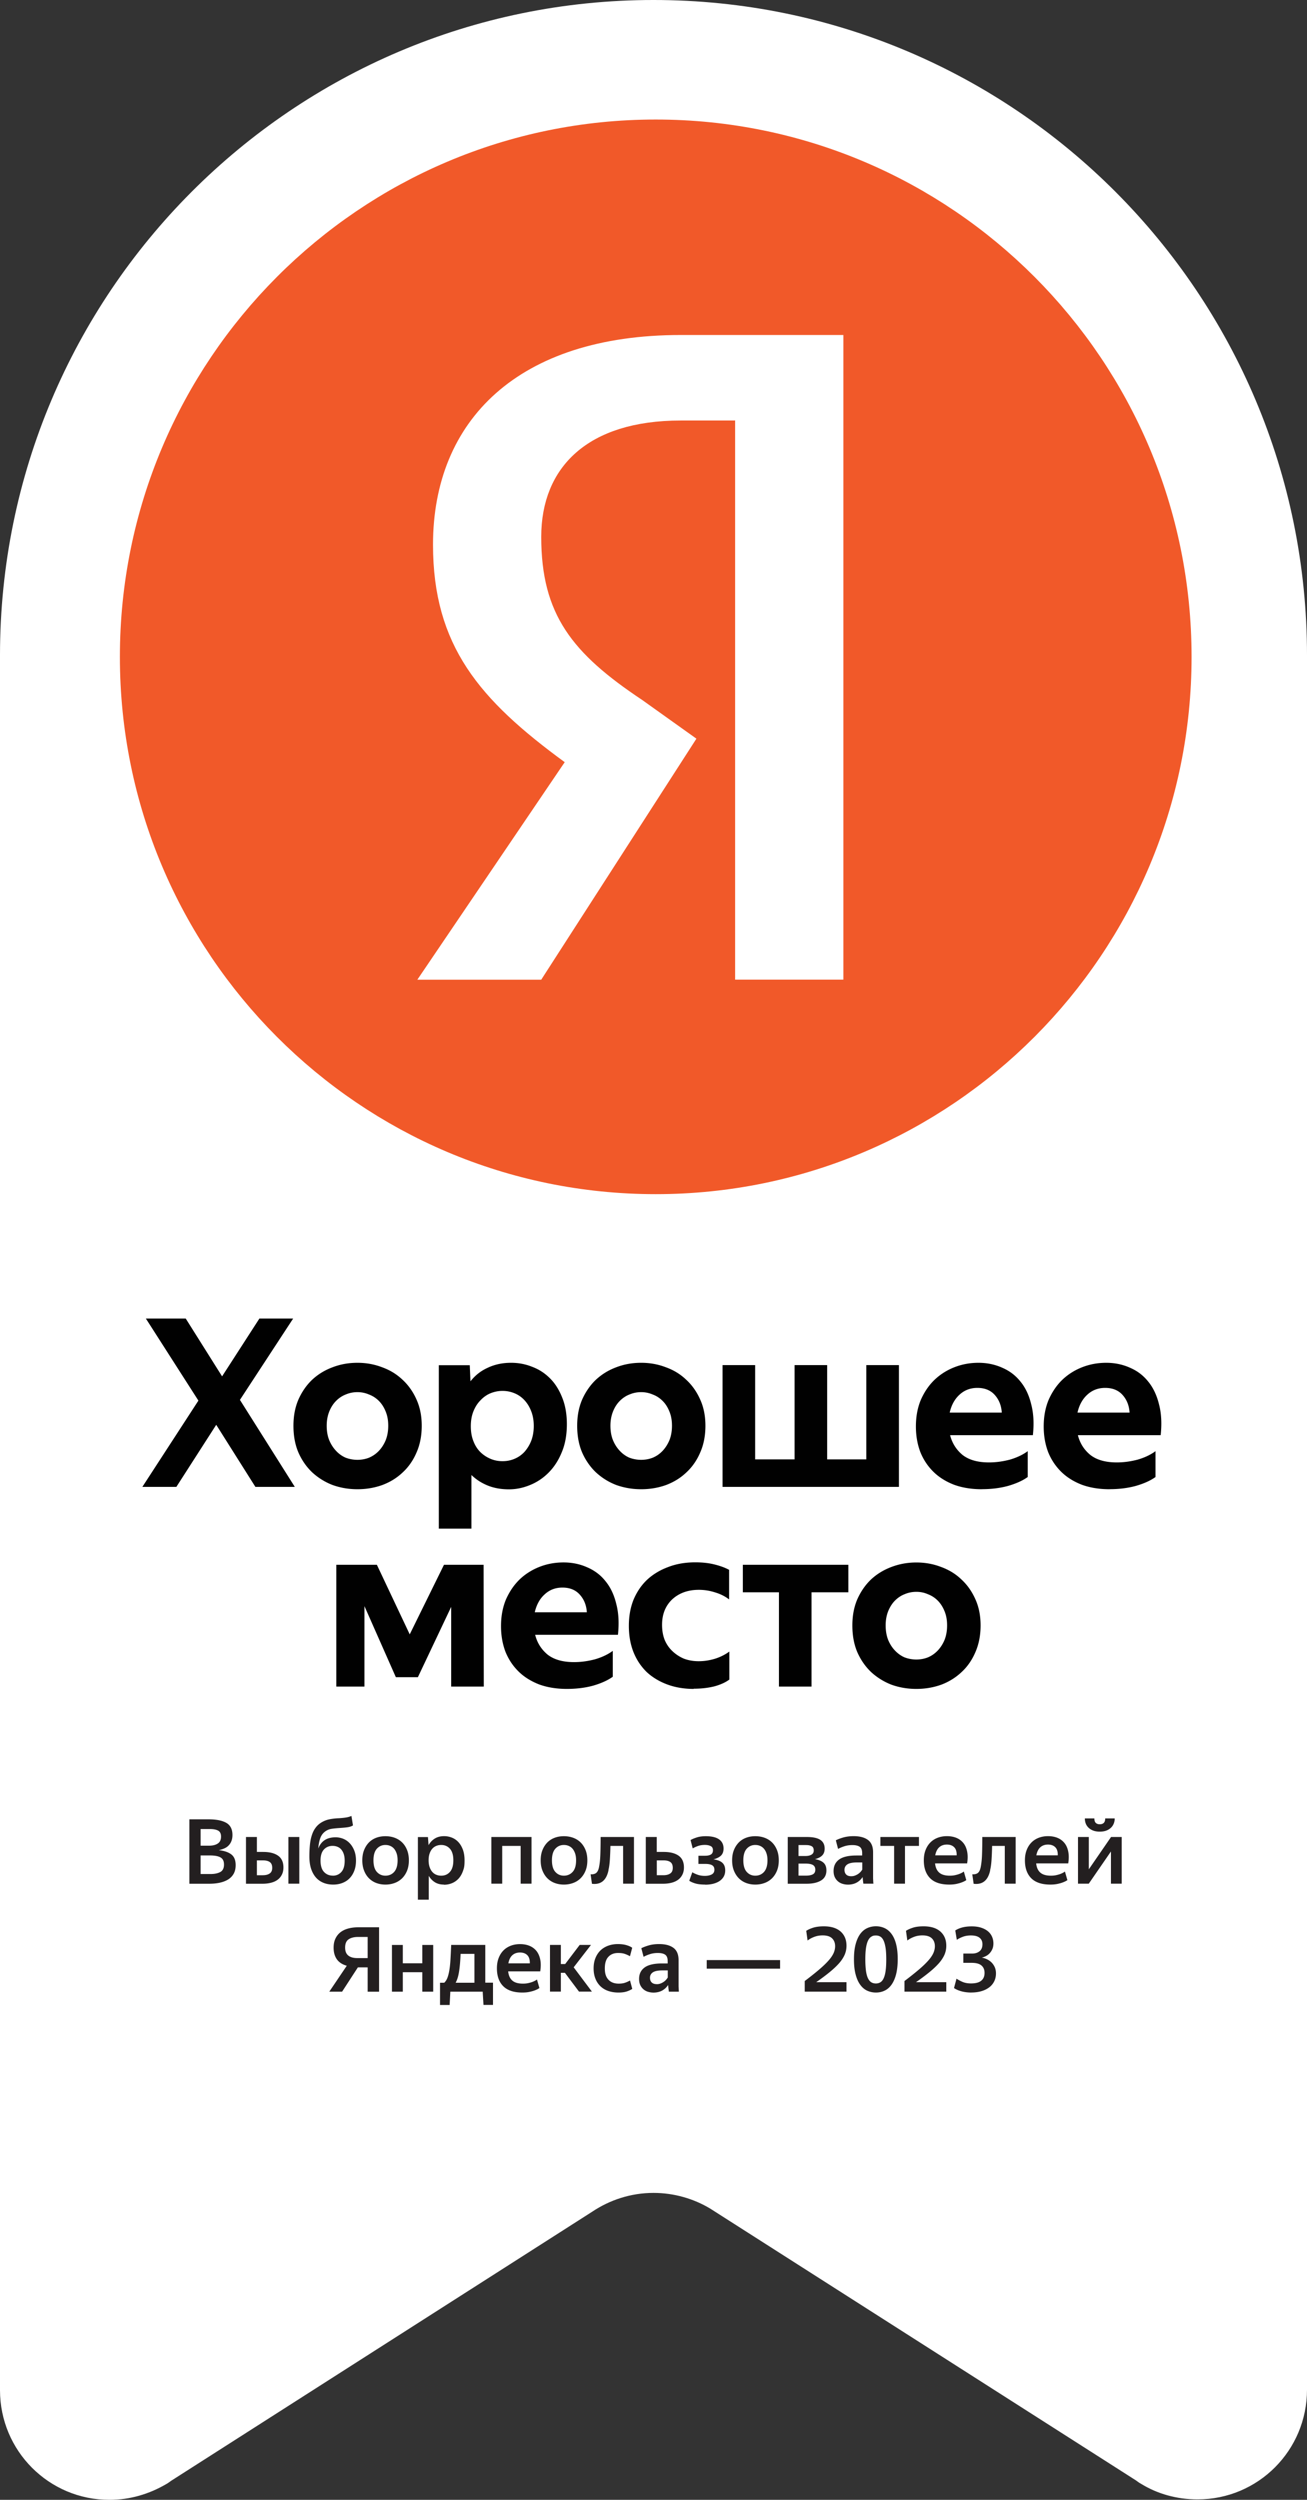
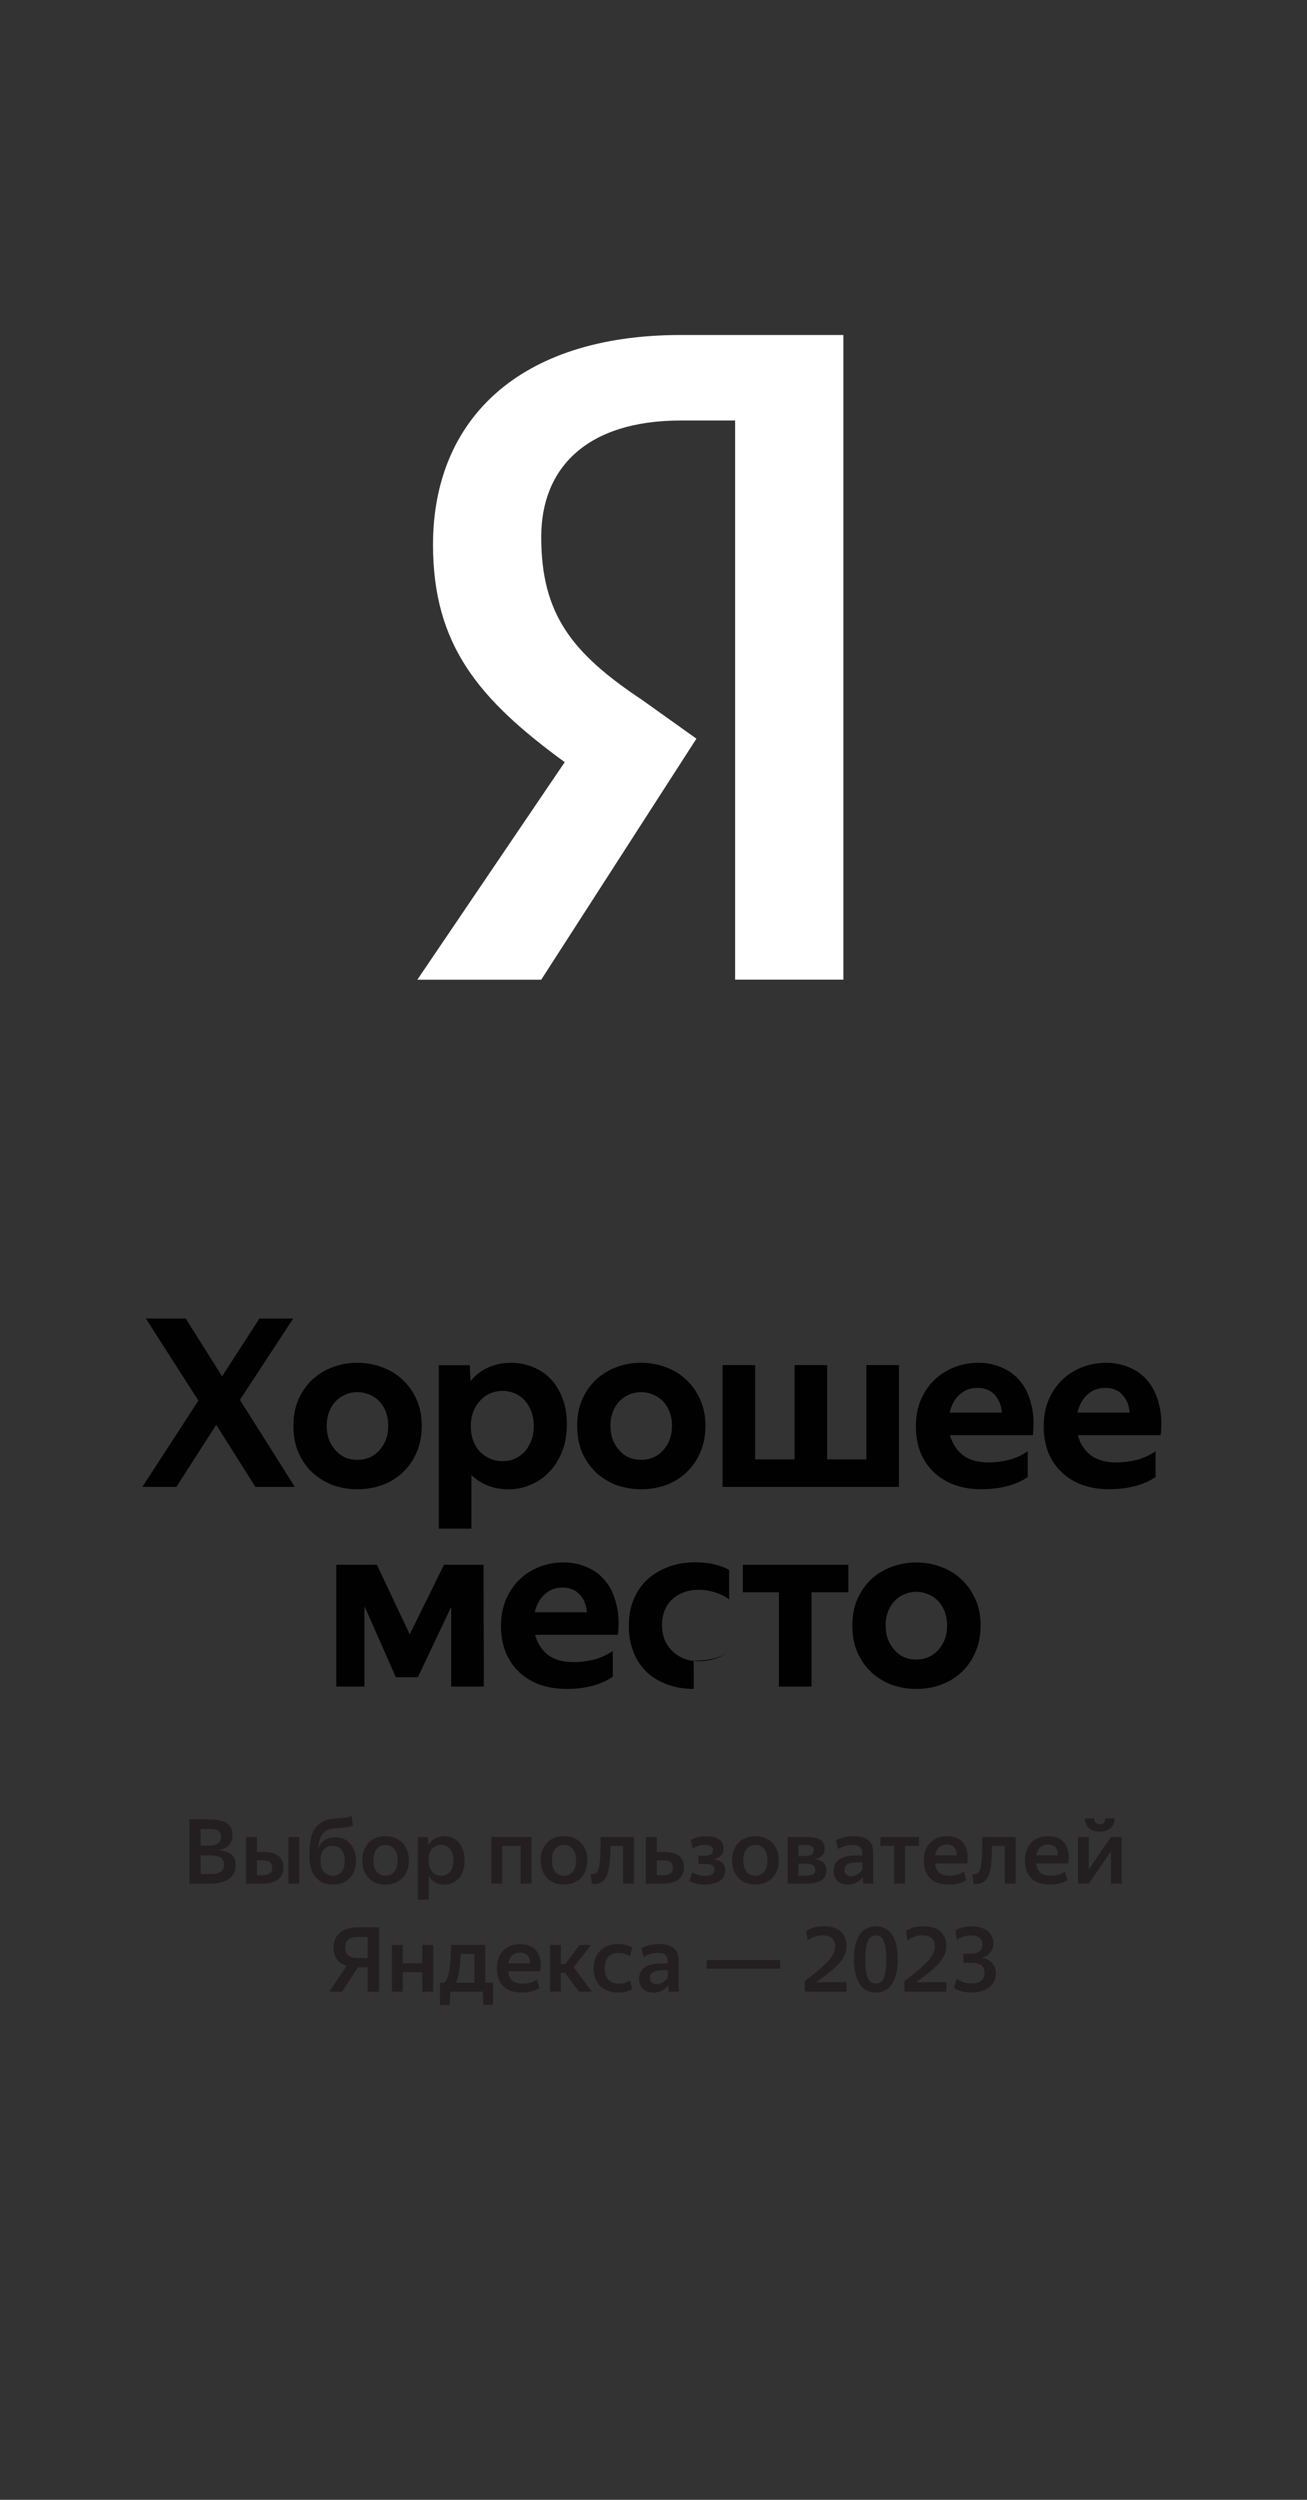
<svg xmlns="http://www.w3.org/2000/svg" id="Layer_2" width="261" height="499" viewBox="0 0 261 499">
  <rect x="0" y="0" width="261" height="499" fill="#333333" stroke="none" />
  <defs>
    <style>.cls-2{fill:#fff}</style>
  </defs>
  <g id="Layer_1-2" data-name="Layer_1">
-     <path d="M261 130.8C261 58.52 202.54 0 130.5 0S0 58.59 0 130.8v346.3C0 489.22 9.76 499 21.85 499c4.14 0 7.96-1.17 11.32-3.13.31-.16.62-.39.94-.63l84.14-53.75c3.51-2.35 7.73-3.76 12.25-3.76 4.14 0 8.04 1.17 11.32 3.13l85.07 54.29c.31.24.63.47.94.63 3.28 2.03 7.18 3.13 11.32 3.13 12.1 0 21.85-9.78 21.85-21.9z" class="cls-2" />
-     <path d="M237.95 131.12c0 59.22-47.92 107.25-107.01 107.25s-107-48.04-107-107.25 47.92-107.26 107-107.26 107.01 48.03 107.01 107.25Z" style="fill:#f15929" />
    <path d="M146.71 83.94h-10.77c-18.57 0-27.86 9.31-27.86 23.23 0 15.49 6.17 23.24 20.14 32.54l10.85 7.74-30.99 48.11H83.34l29.43-43.42c-17.01-12.44-26.3-23.24-26.3-43.42 0-24.8 17.01-41.85 49.48-41.85h32.47v128.68H146.8V83.92h-.08Z" class="cls-2" />
-     <path d="m47.91 279.43 10.96 17.37H51l-7.82-12.39-7.96 12.39h-6.79l11.19-17.22-10.49-16.38h7.96l7.26 11.54 7.45-11.54h6.74l-10.63 16.24Zm23.47 11.97c.81 0 1.58-.14 2.3-.42.75-.32 1.41-.77 1.97-1.36s1.02-1.3 1.36-2.11c.34-.84.52-1.82.52-2.91s-.17-2.02-.52-2.86c-.34-.84-.8-1.55-1.36-2.11s-1.22-.99-1.97-1.27c-.72-.31-1.48-.47-2.3-.47s-1.59.15-2.34.47c-.72.28-1.36.71-1.92 1.27s-1.02 1.27-1.36 2.11c-.34.85-.52 1.8-.52 2.86s.17 2.07.52 2.91c.34.81.8 1.52 1.36 2.11.56.6 1.2 1.05 1.92 1.36q1.125.42 2.34.42m0 5.87c-1.75 0-3.4-.28-4.96-.84a12.8 12.8 0 0 1-4.08-2.53c-1.15-1.1-2.08-2.43-2.76-3.99-.66-1.56-.98-3.33-.98-5.3s.33-3.68.98-5.21q1.035-2.34 2.76-3.99c1.19-1.1 2.54-1.92 4.08-2.49 1.56-.6 3.22-.89 4.96-.89s3.39.3 4.92.89q2.34.84 4.08 2.49c1.19 1.1 2.12 2.42 2.81 3.99.69 1.54 1.03 3.27 1.03 5.21s-.34 3.74-1.03 5.3c-.66 1.56-1.58 2.9-2.76 3.99-1.15 1.1-2.51 1.94-4.08 2.53-1.56.56-3.22.84-4.97.84m22.43-24.78.14 3.24c.93-1.19 2.09-2.1 3.47-2.72 1.41-.66 2.95-.98 4.64-.98 1.47 0 2.87.26 4.21.8 1.34.5 2.53 1.27 3.56 2.3s1.84 2.32 2.44 3.85q.93 2.295.93 5.31c0 2.13-.34 4.01-1.03 5.63-.65 1.6-1.53 2.94-2.62 4.04s-2.34 1.92-3.75 2.49q-2.055.84-4.17.84c-1.56 0-2.97-.25-4.21-.75-1.25-.5-2.34-1.21-3.28-2.11v10.7h-6.51v-32.62h6.18Zm12.78 12.15c0-1.1-.17-2.08-.52-2.96-.34-.88-.8-1.61-1.36-2.21s-1.22-1.05-1.97-1.36-1.55-.47-2.39-.47-1.61.16-2.39.47q-1.125.465-2.01 1.41c-.59.59-1.06 1.33-1.41 2.2-.34.85-.52 1.83-.52 2.96s.17 2.13.52 3c.34.88.81 1.61 1.41 2.2.59.57 1.26 1 2.01 1.32s1.54.47 2.39.47 1.64-.15 2.39-.47c.75-.31 1.41-.77 1.97-1.36a7.5 7.5 0 0 0 1.36-2.21c.34-.88.52-1.88.52-3Zm21.45 6.76c.81 0 1.58-.14 2.3-.42.75-.31 1.41-.77 1.97-1.36s1.01-1.3 1.36-2.11c.34-.84.52-1.82.52-2.91s-.17-2.02-.52-2.86c-.34-.84-.79-1.55-1.36-2.11-.56-.56-1.22-.99-1.97-1.27-.72-.31-1.48-.47-2.3-.47s-1.59.15-2.34.47c-.72.28-1.36.71-1.92 1.27s-1.02 1.27-1.36 2.11c-.34.85-.52 1.8-.52 2.86s.17 2.07.52 2.91c.34.81.8 1.52 1.36 2.11.56.6 1.2 1.05 1.92 1.36q1.125.42 2.34.42m0 5.87c-1.75 0-3.4-.28-4.97-.84-1.53-.59-2.89-1.44-4.07-2.53-1.15-1.1-2.08-2.43-2.76-3.99-.66-1.56-.98-3.33-.98-5.3s.33-3.68.98-5.21q1.035-2.34 2.76-3.99c1.19-1.1 2.54-1.92 4.07-2.49 1.56-.6 3.22-.89 4.97-.89s3.39.3 4.92.89c1.56.56 2.92 1.39 4.07 2.49 1.19 1.1 2.12 2.42 2.81 3.99.69 1.53 1.03 3.27 1.03 5.21s-.34 3.74-1.03 5.3q-.99 2.34-2.76 3.99c-1.15 1.1-2.51 1.94-4.07 2.53-1.56.56-3.22.84-4.96.84Zm16.25-24.78h6.51v18.82h7.87v-18.82h6.51v18.82H173v-18.82h6.51v24.31h-35.22zm51.77 24.78c-2.06 0-3.9-.3-5.53-.89-1.62-.63-3-1.48-4.12-2.58s-2-2.41-2.62-3.94c-.59-1.56-.89-3.27-.89-5.12 0-1.97.33-3.74.98-5.3.69-1.56 1.59-2.9 2.72-3.99 1.15-1.1 2.48-1.94 3.98-2.53 1.53-.6 3.14-.89 4.82-.89s3.29.33 4.73.98c1.47.63 2.68 1.55 3.65 2.77 1 1.22 1.72 2.74 2.15 4.55q.705 2.67.33 6.15h-16.53c.41 1.6 1.24 2.91 2.48 3.94 1.28 1 3.04 1.5 5.29 1.5 1.37 0 2.76-.19 4.17-.56 1.4-.41 2.59-.97 3.56-1.69v5.16c-1 .72-2.31 1.31-3.93 1.78-1.62.44-3.37.65-5.24.65Zm-.89-20.23c-1.4 0-2.59.46-3.56 1.36-.97.88-1.62 2.07-1.96 3.57h10.4c-.09-1.41-.56-2.58-1.4-3.52s-2-1.41-3.46-1.41Zm26.41 20.23c-2.06 0-3.9-.3-5.53-.89-1.62-.63-3-1.48-4.12-2.58s-2-2.41-2.62-3.94c-.59-1.56-.89-3.27-.89-5.12 0-1.97.33-3.74.98-5.3.69-1.56 1.59-2.9 2.71-3.99 1.15-1.1 2.48-1.94 3.98-2.53 1.53-.6 3.14-.89 4.82-.89s3.29.33 4.73.98c1.47.63 2.68 1.55 3.65 2.77 1 1.22 1.72 2.74 2.16 4.55q.705 2.67.33 6.15h-16.53c.4 1.6 1.23 2.91 2.48 3.94 1.28 1 3.04 1.5 5.29 1.5 1.37 0 2.76-.19 4.17-.56 1.4-.41 2.59-.97 3.56-1.69v5.16c-1 .72-2.31 1.31-3.94 1.78-1.62.44-3.37.65-5.24.65Zm-.89-20.23c-1.4 0-2.59.46-3.56 1.36-.97.88-1.62 2.07-1.96 3.57h10.4c-.09-1.41-.56-2.58-1.4-3.52s-2-1.41-3.47-1.41ZM75.26 312.35l6.56 13.89 6.84-13.89h7.91l.04 24.31H90.1v-15.91l-6.65 14.04h-4.4l-6.27-14.18v16.05h-5.62v-24.31h8.11Zm37.95 24.78c-2.06 0-3.9-.3-5.53-.89-1.62-.63-3-1.48-4.12-2.58s-2-2.41-2.62-3.94c-.59-1.56-.89-3.27-.89-5.12 0-1.97.33-3.74.98-5.31.69-1.56 1.59-2.89 2.71-3.99 1.15-1.1 2.48-1.94 3.98-2.53 1.53-.6 3.14-.89 4.82-.89s3.29.33 4.73.98c1.47.63 2.69 1.55 3.65 2.77 1 1.22 1.72 2.74 2.15 4.55q.705 2.67.33 6.15h-16.53c.4 1.6 1.23 2.91 2.48 3.95 1.28 1 3.04 1.5 5.29 1.5 1.37 0 2.76-.19 4.17-.56 1.41-.41 2.59-.97 3.56-1.69v5.17c-1 .72-2.31 1.31-3.93 1.78-1.62.44-3.37.65-5.24.65Zm-.89-20.23c-1.41 0-2.59.46-3.56 1.36-.97.87-1.62 2.07-1.97 3.57h10.4c-.09-1.41-.56-2.58-1.41-3.52-.84-.94-2-1.41-3.46-1.41m26.22 20.23c-1.93 0-3.7-.3-5.29-.89s-2.97-1.42-4.12-2.49c-1.12-1.1-2-2.41-2.62-3.95-.62-1.56-.93-3.32-.93-5.26s.31-3.65.93-5.21c.66-1.56 1.56-2.9 2.71-3.99 1.19-1.1 2.59-1.94 4.21-2.54 1.62-.63 3.43-.94 5.43-.94 1.4 0 2.67.14 3.79.42 1.15.28 2.14.64 2.95 1.08v5.91c-.81-.63-1.75-1.1-2.81-1.41a10.5 10.5 0 0 0-3.23-.51q-3.27 0-5.34 1.92-2.01 1.92-2.01 5.07c0 1.1.17 2.1.52 3 .37.88.89 1.63 1.55 2.25.66.63 1.42 1.13 2.29 1.5.9.34 1.89.51 2.95.51s2.12-.16 3.18-.47c1.06-.32 2.04-.8 2.95-1.46v5.59c-.75.56-1.75 1.02-3 1.36-1.25.31-2.62.47-4.12.47Zm30.87-24.78v5.49h-7.35v18.82h-6.51v-18.82h-7.21v-5.49zm13.58 18.91c.81 0 1.58-.14 2.29-.42.75-.31 1.4-.77 1.97-1.36.56-.59 1.02-1.3 1.36-2.11.34-.84.52-1.82.52-2.91s-.17-2.02-.52-2.86c-.34-.84-.8-1.55-1.36-2.11s-1.22-.99-1.97-1.27c-.72-.32-1.48-.47-2.29-.47s-1.6.15-2.34.47c-.72.28-1.36.71-1.92 1.27s-1.01 1.27-1.36 2.11c-.34.85-.51 1.8-.51 2.86s.17 2.07.51 2.91c.34.81.79 1.52 1.36 2.11.56.59 1.2 1.05 1.92 1.36q1.125.42 2.34.42m0 5.87c-1.75 0-3.4-.28-4.96-.84a12.8 12.8 0 0 1-4.08-2.53c-1.15-1.1-2.08-2.43-2.76-3.99-.66-1.56-.98-3.33-.98-5.3s.33-3.68.98-5.21q1.035-2.34 2.76-3.99c1.19-1.1 2.55-1.92 4.08-2.49 1.56-.59 3.21-.89 4.96-.89s3.39.3 4.92.89c1.56.56 2.92 1.39 4.07 2.49 1.19 1.1 2.12 2.42 2.81 3.99.69 1.53 1.03 3.27 1.03 5.21s-.35 3.74-1.03 5.3c-.66 1.56-1.58 2.9-2.76 3.99a12 12 0 0 1-4.08 2.53c-1.56.56-3.22.84-4.96.84" style="fill:#010101" />
+     <path d="m47.91 279.43 10.96 17.37H51l-7.82-12.39-7.96 12.39h-6.79l11.19-17.22-10.49-16.38h7.96l7.26 11.54 7.45-11.54h6.74l-10.63 16.24Zm23.47 11.97c.81 0 1.58-.14 2.3-.42.75-.32 1.41-.77 1.97-1.36s1.02-1.3 1.36-2.11c.34-.84.52-1.82.52-2.91s-.17-2.02-.52-2.86c-.34-.84-.8-1.55-1.36-2.11s-1.22-.99-1.97-1.27c-.72-.31-1.48-.47-2.3-.47s-1.59.15-2.34.47c-.72.28-1.36.71-1.92 1.27s-1.02 1.27-1.36 2.11c-.34.85-.52 1.8-.52 2.86s.17 2.07.52 2.91c.34.81.8 1.52 1.36 2.11.56.6 1.2 1.05 1.92 1.36q1.125.42 2.34.42m0 5.87c-1.75 0-3.4-.28-4.96-.84a12.8 12.8 0 0 1-4.08-2.53c-1.15-1.1-2.08-2.43-2.76-3.99-.66-1.56-.98-3.33-.98-5.3s.33-3.68.98-5.21q1.035-2.34 2.76-3.99c1.19-1.1 2.54-1.92 4.08-2.49 1.56-.6 3.22-.89 4.96-.89s3.39.3 4.92.89q2.34.84 4.08 2.49c1.19 1.1 2.12 2.42 2.81 3.99.69 1.54 1.03 3.27 1.03 5.21s-.34 3.74-1.03 5.3c-.66 1.56-1.58 2.9-2.76 3.99-1.15 1.1-2.51 1.94-4.08 2.53-1.56.56-3.22.84-4.97.84m22.43-24.78.14 3.24c.93-1.19 2.09-2.1 3.47-2.72 1.41-.66 2.95-.98 4.64-.98 1.47 0 2.87.26 4.21.8 1.34.5 2.53 1.27 3.56 2.3s1.84 2.32 2.44 3.85q.93 2.295.93 5.31c0 2.13-.34 4.01-1.03 5.63-.65 1.6-1.53 2.94-2.62 4.04s-2.34 1.92-3.75 2.49q-2.055.84-4.17.84c-1.56 0-2.97-.25-4.21-.75-1.25-.5-2.34-1.21-3.28-2.11v10.7h-6.51v-32.62h6.18Zm12.78 12.15c0-1.1-.17-2.08-.52-2.96-.34-.88-.8-1.61-1.36-2.21s-1.22-1.05-1.97-1.36-1.55-.47-2.39-.47-1.61.16-2.39.47q-1.125.465-2.01 1.41c-.59.59-1.06 1.33-1.41 2.2-.34.85-.52 1.83-.52 2.96s.17 2.13.52 3c.34.88.81 1.61 1.41 2.2.59.57 1.26 1 2.01 1.32s1.54.47 2.39.47 1.64-.15 2.39-.47c.75-.31 1.41-.77 1.97-1.36a7.5 7.5 0 0 0 1.36-2.21c.34-.88.52-1.88.52-3Zm21.45 6.76c.81 0 1.58-.14 2.3-.42.75-.31 1.41-.77 1.97-1.36s1.01-1.3 1.36-2.11c.34-.84.52-1.82.52-2.91s-.17-2.02-.52-2.86c-.34-.84-.79-1.55-1.36-2.11-.56-.56-1.22-.99-1.97-1.27-.72-.31-1.48-.47-2.3-.47s-1.59.15-2.34.47c-.72.28-1.36.71-1.92 1.27s-1.02 1.27-1.36 2.11c-.34.85-.52 1.8-.52 2.86s.17 2.07.52 2.91c.34.81.8 1.52 1.36 2.11.56.6 1.2 1.05 1.92 1.36q1.125.42 2.34.42m0 5.87c-1.75 0-3.4-.28-4.97-.84-1.53-.59-2.89-1.44-4.07-2.53-1.15-1.1-2.08-2.43-2.76-3.99-.66-1.56-.98-3.33-.98-5.3s.33-3.68.98-5.21q1.035-2.34 2.76-3.99c1.19-1.1 2.54-1.92 4.07-2.49 1.56-.6 3.22-.89 4.97-.89s3.39.3 4.92.89c1.56.56 2.92 1.39 4.07 2.49 1.19 1.1 2.12 2.42 2.81 3.99.69 1.53 1.03 3.27 1.03 5.21s-.34 3.74-1.03 5.3q-.99 2.34-2.76 3.99c-1.15 1.1-2.51 1.94-4.07 2.53-1.56.56-3.22.84-4.96.84Zm16.25-24.78h6.51v18.82h7.87v-18.82h6.51v18.82H173v-18.82h6.51v24.31h-35.22zm51.77 24.78c-2.06 0-3.9-.3-5.53-.89-1.62-.63-3-1.48-4.12-2.58s-2-2.41-2.62-3.94c-.59-1.56-.89-3.27-.89-5.12 0-1.97.33-3.74.98-5.3.69-1.56 1.59-2.9 2.72-3.99 1.15-1.1 2.48-1.94 3.98-2.53 1.53-.6 3.14-.89 4.82-.89s3.29.33 4.73.98c1.47.63 2.68 1.55 3.65 2.77 1 1.22 1.72 2.74 2.15 4.55q.705 2.67.33 6.15h-16.53c.41 1.6 1.24 2.91 2.48 3.94 1.28 1 3.04 1.5 5.29 1.5 1.37 0 2.76-.19 4.17-.56 1.4-.41 2.59-.97 3.56-1.69v5.16c-1 .72-2.31 1.31-3.93 1.78-1.62.44-3.37.65-5.24.65Zm-.89-20.23c-1.4 0-2.59.46-3.56 1.36-.97.88-1.62 2.07-1.96 3.57h10.4c-.09-1.41-.56-2.58-1.4-3.52s-2-1.41-3.46-1.41Zm26.41 20.23c-2.06 0-3.9-.3-5.53-.89-1.62-.63-3-1.48-4.12-2.58s-2-2.41-2.62-3.94c-.59-1.56-.89-3.27-.89-5.12 0-1.97.33-3.74.98-5.3.69-1.56 1.59-2.9 2.71-3.99 1.15-1.1 2.48-1.94 3.98-2.53 1.53-.6 3.14-.89 4.82-.89s3.29.33 4.73.98c1.47.63 2.68 1.55 3.65 2.77 1 1.22 1.72 2.74 2.16 4.55q.705 2.67.33 6.15h-16.53c.4 1.6 1.23 2.91 2.48 3.94 1.28 1 3.04 1.5 5.29 1.5 1.37 0 2.76-.19 4.17-.56 1.4-.41 2.59-.97 3.56-1.69v5.16c-1 .72-2.31 1.31-3.94 1.78-1.62.44-3.37.65-5.24.65Zm-.89-20.23c-1.4 0-2.59.46-3.56 1.36-.97.88-1.62 2.07-1.96 3.57h10.4c-.09-1.41-.56-2.58-1.4-3.52s-2-1.41-3.47-1.41ZM75.26 312.35l6.56 13.89 6.84-13.89h7.91l.04 24.31H90.1v-15.91l-6.65 14.04h-4.4l-6.27-14.18v16.05h-5.62v-24.31h8.11Zm37.95 24.78c-2.06 0-3.9-.3-5.53-.89-1.62-.63-3-1.48-4.12-2.58s-2-2.41-2.62-3.94c-.59-1.56-.89-3.27-.89-5.12 0-1.97.33-3.74.98-5.31.69-1.56 1.59-2.89 2.71-3.99 1.15-1.1 2.48-1.94 3.98-2.53 1.53-.6 3.14-.89 4.82-.89s3.29.33 4.73.98c1.47.63 2.69 1.55 3.65 2.77 1 1.22 1.72 2.74 2.15 4.55q.705 2.67.33 6.15h-16.53c.4 1.6 1.23 2.91 2.48 3.95 1.28 1 3.04 1.5 5.29 1.5 1.37 0 2.76-.19 4.17-.56 1.41-.41 2.59-.97 3.56-1.69v5.17c-1 .72-2.31 1.31-3.93 1.78-1.62.44-3.37.65-5.24.65Zm-.89-20.23c-1.41 0-2.59.46-3.56 1.36-.97.87-1.62 2.07-1.97 3.57h10.4c-.09-1.41-.56-2.58-1.41-3.52-.84-.94-2-1.41-3.46-1.41m26.22 20.23c-1.93 0-3.7-.3-5.29-.89s-2.97-1.42-4.12-2.49c-1.12-1.1-2-2.41-2.62-3.95-.62-1.56-.93-3.32-.93-5.26s.31-3.65.93-5.21c.66-1.56 1.56-2.9 2.71-3.99 1.19-1.1 2.59-1.94 4.21-2.54 1.62-.63 3.43-.94 5.43-.94 1.4 0 2.67.14 3.79.42 1.15.28 2.14.64 2.95 1.08v5.91c-.81-.63-1.75-1.1-2.81-1.41a10.5 10.5 0 0 0-3.23-.51q-3.27 0-5.34 1.92-2.01 1.92-2.01 5.07c0 1.1.17 2.1.52 3 .37.88.89 1.63 1.55 2.25.66.63 1.42 1.13 2.29 1.5.9.34 1.89.51 2.95.51s2.12-.16 3.18-.47c1.06-.32 2.04-.8 2.95-1.46c-.75.56-1.75 1.02-3 1.36-1.25.31-2.62.47-4.12.47Zm30.87-24.78v5.49h-7.35v18.82h-6.51v-18.82h-7.21v-5.49zm13.58 18.91c.81 0 1.58-.14 2.29-.42.75-.31 1.4-.77 1.97-1.36.56-.59 1.02-1.3 1.36-2.11.34-.84.52-1.82.52-2.91s-.17-2.02-.52-2.86c-.34-.84-.8-1.55-1.36-2.11s-1.22-.99-1.97-1.27c-.72-.32-1.48-.47-2.29-.47s-1.6.15-2.34.47c-.72.28-1.36.71-1.92 1.27s-1.01 1.27-1.36 2.11c-.34.85-.51 1.8-.51 2.86s.17 2.07.51 2.91c.34.81.79 1.52 1.36 2.11.56.59 1.2 1.05 1.92 1.36q1.125.42 2.34.42m0 5.87c-1.75 0-3.4-.28-4.96-.84a12.8 12.8 0 0 1-4.08-2.53c-1.15-1.1-2.08-2.43-2.76-3.99-.66-1.56-.98-3.33-.98-5.3s.33-3.68.98-5.21q1.035-2.34 2.76-3.99c1.19-1.1 2.55-1.92 4.08-2.49 1.56-.59 3.21-.89 4.96-.89s3.39.3 4.92.89c1.56.56 2.92 1.39 4.07 2.49 1.19 1.1 2.12 2.42 2.81 3.99.69 1.53 1.03 3.27 1.03 5.21s-.35 3.74-1.03 5.3c-.66 1.56-1.58 2.9-2.76 3.99a12 12 0 0 1-4.08 2.53c-1.56.56-3.22.84-4.96.84" style="fill:#010101" />
    <path d="M37.82 363.16h3.83c1.55 0 2.73.24 3.55.71.81.47 1.22 1.28 1.22 2.42 0 .45-.07.85-.2 1.19s-.31.63-.55.88c-.23.25-.52.45-.86.6s-.71.27-1.12.36c1.11.12 1.95.41 2.52.86s.85 1.16.85 2.12q0 1.005-.39 1.71c-.26.47-.63.85-1.1 1.15-.47.29-1.03.51-1.67.65q-.96.21-2.1.21h-3.98zm2.24 1.94v3.32h1.72c.7 0 1.27-.14 1.71-.43s.65-.75.65-1.39c0-.58-.2-.98-.59-1.19s-.94-.31-1.63-.31zm0 5.26v3.72h2.01c.79 0 1.43-.14 1.92-.4.49-.27.74-.76.74-1.48s-.23-1.16-.69-1.43-1.18-.4-2.14-.4h-1.83Zm9.07-3.67h2.17v2.98h1.25c1.28 0 2.27.25 2.98.75s1.07 1.28 1.07 2.34c0 .55-.1 1.03-.31 1.44-.2.41-.49.75-.85 1.02s-.8.47-1.31.6-1.06.2-1.66.2h-3.35v-9.32Zm2.17 4.67v2.96h1.18c.56 0 1.02-.11 1.36-.34.35-.23.52-.6.52-1.13s-.15-.91-.46-1.14-.76-.35-1.34-.35h-1.25Zm8.47 4.65h-2.18v-9.32h2.18zm6.77.18c-.69 0-1.33-.11-1.91-.34s-1.08-.57-1.51-1.04c-.42-.47-.75-1.05-.99-1.76-.23-.71-.35-1.53-.35-2.48 0-.85.04-1.62.11-2.32.07-.69.19-1.32.37-1.87.17-.55.4-1.04.7-1.45.29-.42.66-.78 1.12-1.08.55-.35 1.13-.58 1.74-.7s1.24-.19 1.9-.21c.58-.04 1.08-.09 1.47-.16q.585-.105.99-.3l.31 1.89c-.25.17-.57.28-.95.35s-.94.12-1.67.17c-.6.04-1.14.09-1.61.16q-.72.105-1.29.51c-.45.32-.79.76-1 1.33s-.35 1.27-.41 2.1c.56-1.49 1.71-2.24 3.46-2.24.55 0 1.07.11 1.56.31.49.21.92.51 1.29.91s.66.88.89 1.46c.22.57.33 1.23.33 1.96 0 .78-.12 1.47-.35 2.06-.23.6-.55 1.1-.96 1.51-.4.41-.89.71-1.44.92-.56.21-1.15.31-1.78.31Zm-.07-1.78c.68 0 1.25-.24 1.69-.73.45-.49.67-1.24.67-2.26 0-.5-.06-.94-.18-1.31a2.7 2.7 0 0 0-.5-.92c-.21-.25-.47-.43-.77-.55s-.62-.18-.97-.18c-.69 0-1.27.24-1.72.72s-.68 1.22-.68 2.21.23 1.8.7 2.28c.46.49 1.05.73 1.76.73Zm10.5 1.78c-.66 0-1.27-.11-1.83-.32s-1.05-.53-1.46-.94-.74-.92-.97-1.52c-.24-.6-.36-1.29-.36-2.06s.12-1.47.36-2.06c.24-.6.56-1.1.97-1.52.41-.41.9-.72 1.46-.93s1.17-.31 1.83-.31 1.27.1 1.84.31 1.07.52 1.49.93.75.92.99 1.52.36 1.29.36 2.06-.12 1.47-.36 2.06c-.24.6-.57 1.1-.99 1.52-.42.41-.91.73-1.49.94-.57.21-1.19.32-1.84.32m0-1.78c.7 0 1.29-.25 1.74-.75s.69-1.27.69-2.32c0-.51-.06-.96-.19-1.35-.13-.38-.3-.7-.51-.95s-.47-.44-.77-.57-.62-.19-.97-.19c-.68 0-1.25.25-1.7.75s-.68 1.27-.68 2.31.23 1.83.68 2.32c.45.5 1.02.75 1.7.75Zm11.68 1.78c-.7 0-1.31-.16-1.81-.47-.5-.32-.91-.75-1.22-1.28v4.76h-2.17v-12.5h2.01l.12 1.62c.31-.55.72-.99 1.23-1.31s1.13-.49 1.87-.49c.55 0 1.07.1 1.57.3s.93.5 1.3.9.66.9.89 1.51q.33.915.33 2.13c0 1.215-.11 1.54-.33 2.15s-.52 1.11-.89 1.51q-.57.6-1.32.9c-.5.2-1.03.3-1.58.3Zm-.54-1.78c.72 0 1.3-.25 1.75-.77.45-.51.67-1.28.67-2.3s-.23-1.79-.67-2.29c-.45-.51-1.03-.77-1.75-.77-.36 0-.69.06-1 .19s-.57.32-.79.57-.4.57-.53.95-.2.83-.2 1.35.07.96.2 1.35c.13.38.31.7.53.96.22.25.49.45.79.57.31.13.64.19 1 .19m15.87-5.94h-3.69v7.54h-2.17v-9.32h8.02v9.32h-2.17v-7.54Zm8.62 7.72c-.65 0-1.27-.11-1.83-.32s-1.05-.53-1.46-.94-.74-.92-.98-1.52-.36-1.29-.36-2.06.12-1.47.36-2.06c.24-.6.57-1.1.98-1.52.41-.41.9-.72 1.46-.93s1.17-.31 1.83-.31 1.27.1 1.85.31c.57.21 1.07.52 1.49.93s.75.92.99 1.52.36 1.29.36 2.06-.12 1.47-.36 2.06c-.24.6-.57 1.1-.99 1.52-.42.41-.91.73-1.49.94-.57.21-1.19.32-1.85.32m0-1.78c.71 0 1.29-.25 1.75-.75s.69-1.27.69-2.32c0-.51-.06-.96-.19-1.35-.13-.38-.3-.7-.51-.95s-.47-.44-.77-.57-.62-.19-.97-.19c-.68 0-1.25.25-1.7.75s-.68 1.27-.68 2.31.23 1.83.68 2.32c.45.5 1.02.75 1.7.75m8.92-1.1c-.42 2.03-1.52 2.94-3.31 2.72l-.27-1.9c.45.04.82-.05 1.08-.24.27-.2.46-.56.58-1.09.14-.65.24-1.47.28-2.48q.06-1.515.06-3.63h6.66v9.32h-2.17v-7.54h-2.53c-.02.99-.06 1.89-.11 2.7s-.14 1.52-.29 2.14Zm7.45-6.62h2.18v2.98h1.38c1.28 0 2.27.25 2.98.75s1.07 1.28 1.07 2.34c0 .55-.1 1.03-.31 1.44-.2.41-.49.75-.85 1.02-.37.27-.8.47-1.31.6s-1.06.2-1.66.2h-3.49v-9.32Zm2.19 4.67v2.96h1.31c.56 0 1.02-.11 1.36-.34.35-.23.52-.6.52-1.13s-.15-.91-.46-1.14-.76-.35-1.34-.35h-1.38Zm9.67 4.83c-.82 0-1.5-.08-2.02-.24s-.91-.34-1.17-.53l.61-1.69c.29.18.64.34 1.06.49s.9.23 1.45.23 1.02-.1 1.37-.29.53-.5.53-.93-.15-.72-.45-.9q-.45-.27-1.41-.27h-1.33v-1.63h1.36c.5 0 .88-.09 1.15-.26.26-.17.39-.45.39-.83 0-.41-.15-.69-.46-.84s-.69-.23-1.15-.23c-.5 0-.96.07-1.36.21s-.76.3-1.07.49l-.43-1.67c.3-.18.71-.35 1.23-.52s1.13-.25 1.82-.25q1.74 0 2.64.63t.9 1.83c0 .61-.17 1.08-.52 1.42-.35.33-.85.58-1.51.74.8.11 1.4.33 1.78.68.39.35.58.86.58 1.53 0 .49-.11.91-.32 1.27s-.51.65-.87.89c-.36.23-.79.4-1.27.52-.48.11-.99.17-1.53.17Zm10 0c-.66 0-1.27-.11-1.83-.32s-1.05-.53-1.46-.94-.74-.92-.98-1.52-.36-1.29-.36-2.06.12-1.47.36-2.06c.24-.6.57-1.1.98-1.52.41-.41.9-.72 1.46-.93s1.17-.31 1.83-.31 1.27.1 1.85.31c.57.21 1.07.52 1.49.93s.75.92.99 1.52.36 1.29.36 2.06-.12 1.47-.36 2.06c-.24.6-.57 1.1-.99 1.52-.42.41-.91.73-1.49.94-.57.21-1.19.32-1.85.32m0-1.78c.7 0 1.29-.25 1.74-.75s.69-1.27.69-2.32c0-.51-.06-.96-.19-1.35-.12-.38-.3-.7-.51-.95s-.47-.44-.77-.57-.62-.19-.97-.19c-.68 0-1.25.25-1.7.75s-.68 1.27-.68 2.31.23 1.83.68 2.32c.45.5 1.02.75 1.7.75Zm6.48-7.72h3.82c1.21 0 2.1.19 2.68.57s.87.96.87 1.75c0 .57-.16 1.03-.49 1.36-.32.33-.81.58-1.45.74.77.13 1.35.38 1.73.73s.56.86.56 1.52c0 .91-.36 1.58-1.07 2.01s-1.67.65-2.87.65h-3.78v-9.32Zm2.15 1.62v2.17h1.41c.49 0 .88-.09 1.18-.27q.45-.27.45-.81c0-.42-.13-.71-.39-.86s-.63-.24-1.12-.24h-1.54Zm0 3.68v2.41h1.51c.55 0 1-.08 1.33-.25q.51-.255.51-.93c0-.43-.15-.74-.46-.93-.3-.19-.79-.29-1.46-.29h-1.43Zm12.95 4.02c-.02-.15-.05-.36-.08-.61q-.045-.375-.06-.72c-.13.19-.29.38-.46.56-.18.18-.39.34-.63.49-.24.14-.51.26-.82.34-.3.08-.64.13-1.01.13-.39 0-.77-.06-1.12-.17a2.5 2.5 0 0 1-.92-.51c-.26-.23-.47-.51-.62-.84s-.23-.73-.23-1.19c0-1.01.37-1.77 1.11-2.31.74-.53 1.89-.8 3.44-.8h1.16v-.46c0-.61-.16-1.03-.49-1.27-.32-.23-.81-.35-1.47-.35-.57 0-1.1.08-1.57.23s-.9.33-1.28.54l-.45-1.72q.57-.3 1.5-.57c.62-.17 1.3-.26 2.05-.26 1.23 0 2.18.25 2.87.76.68.51 1.02 1.33 1.02 2.45v5.15c0 .14.01.28.02.42 0 .14.01.28.02.4 0 .12.02.23.03.31h-2.02Zm-2.45-1.49c.29 0 .55-.04.77-.13.23-.08.43-.19.62-.31.19-.13.35-.27.49-.42s.25-.31.35-.47v-1.42h-1.06c-.9 0-1.53.13-1.92.39q-.57.39-.57 1.08c0 .39.11.71.34.94.22.23.56.34.98.34m10.76-6.05v7.54h-2.17v-7.54h-2.74v-1.78h7.7v1.78zm12.24 6.83c-.06.05-.18.12-.35.21s-.4.19-.68.29-.62.19-1.01.27-.85.12-1.36.12c-1.71 0-2.98-.43-3.82-1.27q-1.26-1.275-1.26-3.57c0-.75.11-1.43.34-2.03s.54-1.1.95-1.52c.4-.41.89-.73 1.46-.95s1.19-.33 1.87-.33 1.32.11 1.88.34 1.02.57 1.39 1.02.62 1.02.76 1.71q.21 1.02 0 2.37h-6.4c.08.82.36 1.43.83 1.84s1.17.61 2.1.61c.38 0 .73-.03 1.05-.1s.59-.15.82-.23c.23-.09.43-.18.59-.27s.28-.17.35-.23l.49 1.71Zm-3.87-7.1q-.93 0-1.53.54c-.4.36-.66.9-.8 1.61h4.28c.02-.72-.14-1.26-.49-1.61-.35-.36-.84-.54-1.46-.54m8.65 5.11c-.42 2.03-1.52 2.94-3.31 2.72l-.27-1.9c.45.04.82-.05 1.08-.24.27-.2.46-.56.58-1.09.14-.65.24-1.47.28-2.48q.06-1.515.06-3.63h6.66v9.32h-2.17v-7.54h-2.53c-.02.99-.06 1.89-.11 2.7s-.14 1.52-.29 2.14Zm15.41 1.99c-.06.05-.18.12-.35.21s-.4.19-.68.29-.62.19-1.01.27-.85.12-1.36.12c-1.71 0-2.98-.43-3.82-1.27q-1.26-1.275-1.26-3.57c0-.75.11-1.43.34-2.03s.54-1.1.95-1.52c.4-.41.89-.73 1.46-.95s1.19-.33 1.87-.33 1.32.11 1.88.34 1.02.57 1.39 1.02.62 1.02.76 1.71q.21 1.02 0 2.37h-6.4c.08.82.36 1.43.83 1.84s1.17.61 2.1.61c.38 0 .73-.03 1.05-.1s.59-.15.82-.23c.23-.09.43-.18.59-.27s.28-.17.35-.23l.49 1.71Zm-3.87-7.1q-.93 0-1.53.54c-.4.36-.66.9-.8 1.61h4.28c.02-.72-.14-1.26-.49-1.61-.35-.36-.84-.54-1.46-.54m6-1.51h2.15v6.45l4.44-6.45H224v9.32h-2.15v-6.43l-4.43 6.43h-2.15v-9.32Zm4.34-1.07c-.5 0-.94-.07-1.31-.21s-.68-.33-.93-.57-.44-.52-.56-.83c-.12-.32-.18-.66-.18-1.03h1.9c0 .42.09.72.29.9.19.18.45.27.79.27s.6-.09.79-.27.29-.48.29-.9h1.9c0 .37-.06.71-.19 1.03s-.31.6-.56.83c-.25.24-.55.43-.92.57s-.81.21-1.31.21m-146.2 27.09h-1.95l-3.15 4.85h-2.56l3.49-5.17c-.9-.25-1.56-.69-1.99-1.3-.43-.62-.64-1.39-.64-2.31 0-.69.12-1.3.36-1.8.24-.51.57-.93 1-1.27.43-.33.95-.59 1.56-.75.61-.17 1.29-.25 2.04-.25h4.12v12.86h-2.28v-4.85Zm0-1.85v-4.22h-1.88c-.8 0-1.44.15-1.91.47-.47.31-.71.86-.71 1.66 0 .71.21 1.24.63 1.58s1.02.51 1.81.51zm10.91 2.82h-3.89v3.88h-2.17v-9.32h2.17v3.66h3.89v-3.66h2.18v9.32h-2.18zm12.07 3.88h-6.47l-.14 2.66h-1.92v-4.44h.84c.26-.24.48-.57.64-.99q.24-.63.39-1.56c.1-.62.18-1.34.22-2.17.05-.82.09-1.77.14-2.83h6.81v7.54h1.54v4.44h-1.9l-.16-2.66Zm-1.66-7.54h-2.76c-.06 1.44-.16 2.62-.31 3.54-.14.92-.37 1.66-.68 2.22h3.75zm12.97 6.82c-.06.05-.18.12-.35.22-.17.09-.4.19-.68.29s-.62.19-1.01.27-.85.12-1.36.12c-1.71 0-2.98-.43-3.82-1.27s-1.26-2.04-1.26-3.57c0-.75.11-1.43.34-2.03s.54-1.1.95-1.52c.4-.41.89-.73 1.46-.95s1.19-.33 1.87-.33 1.32.11 1.88.34 1.02.57 1.39 1.02c.36.45.62 1.02.76 1.71q.21 1.02 0 2.37h-6.4c.08.82.36 1.43.83 1.84s1.17.61 2.11.61c.38 0 .73-.03 1.05-.1s.59-.15.82-.23c.23-.09.43-.18.59-.27s.28-.17.35-.23l.49 1.71Zm-3.87-7.09q-.93 0-1.53.54c-.4.36-.66.9-.79 1.62h4.28c.02-.72-.14-1.26-.49-1.62s-.84-.54-1.46-.54Zm8.97 4.05H112v3.75h-2.17v-9.32H112v3.82h.86l2.9-3.82h2.26l-3.46 4.47 3.64 4.85h-2.58zm10.68 3.94c-.74 0-1.41-.11-2.03-.32-.61-.21-1.13-.53-1.56-.94a4.2 4.2 0 0 1-1-1.52c-.24-.6-.36-1.28-.36-2.05s.12-1.43.36-2.04c.24-.6.57-1.11 1-1.53.43-.41.94-.73 1.54-.95q.9-.33 1.95-.33c.64 0 1.21.07 1.69.21s.88.31 1.17.53l-.45 1.69a6 6 0 0 0-1.01-.46c-.37-.13-.82-.19-1.35-.19-.82 0-1.47.25-1.95.77-.48.51-.71 1.28-.71 2.31s.24 1.75.74 2.27c.49.52 1.17.77 2.04.77q.735 0 1.26-.18t.99-.45l.45 1.68c-.31.2-.69.38-1.13.52s-.99.21-1.63.21Zm10.08-.18c-.02-.15-.05-.36-.08-.61q-.045-.375-.06-.72c-.13.19-.29.38-.46.56-.18.18-.39.34-.63.49-.24.14-.51.26-.82.34-.3.08-.64.13-1.01.13-.39 0-.77-.06-1.12-.17a2.5 2.5 0 0 1-.92-.51c-.26-.23-.47-.51-.62-.84s-.23-.73-.23-1.19c0-1.01.37-1.77 1.11-2.31.74-.53 1.89-.8 3.44-.8h1.16v-.47c0-.61-.16-1.03-.49-1.27-.32-.23-.81-.35-1.47-.35-.57 0-1.1.08-1.57.23s-.9.33-1.28.54l-.45-1.72q.57-.3 1.5-.57c.62-.18 1.3-.26 2.05-.26 1.23 0 2.18.25 2.87.76.68.51 1.02 1.33 1.02 2.45v5.15c0 .14.01.28.02.42 0 .14.01.28.02.4 0 .13.01.23.02.32h-2.02Zm-2.45-1.49c.29 0 .54-.04.77-.13.23-.08.43-.19.62-.32.19-.12.35-.26.49-.42.14-.15.25-.31.35-.46v-1.42h-1.06c-.9 0-1.53.13-1.92.39q-.57.39-.57 1.08c0 .39.11.71.34.93.23.23.56.34.98.34Zm10.01-4.81h14.65v1.71h-14.65zm19.57 6.3v-2.12c1.11-.84 2.05-1.58 2.82-2.24.77-.65 1.4-1.25 1.88-1.79.49-.54.83-1.04 1.05-1.51.21-.47.32-.93.32-1.4 0-.67-.21-1.2-.62-1.59s-1.03-.58-1.87-.58c-.61 0-1.17.1-1.69.3s-.96.44-1.32.73l-.27-1.94c.38-.25.86-.46 1.43-.64.57-.17 1.27-.26 2.08-.26 1.46 0 2.57.35 3.36 1.04.78.7 1.17 1.64 1.17 2.84 0 .65-.13 1.26-.38 1.83-.26.57-.64 1.15-1.15 1.72s-1.15 1.16-1.9 1.77-1.62 1.26-2.62 1.95h6.05v1.89h-8.35Zm14.22.18c-.63 0-1.22-.13-1.76-.38s-1-.65-1.39-1.19-.69-1.22-.91-2.06c-.22-.83-.33-1.83-.33-3.01s.11-2.16.33-2.99.52-1.51.91-2.05c.39-.53.85-.92 1.39-1.17s1.12-.38 1.76-.38 1.21.13 1.75.38q.795.375 1.38 1.17c.39.53.69 1.2.9 2.03s.32 1.82.32 2.98-.11 2.16-.32 3-.52 1.53-.9 2.08q-.585.825-1.38 1.2c-.53.26-1.12.39-1.75.39m-.02-1.81c.35 0 .65-.08.91-.24s.48-.43.65-.8.31-.87.39-1.48c.09-.62.13-1.38.13-2.27s-.04-1.65-.13-2.26-.22-1.1-.39-1.48-.39-.65-.64-.81q-.39-.24-.9-.24c-.51 0-.65.08-.92.24s-.49.43-.67.81-.31.87-.4 1.48-.13 1.36-.13 2.26.05 1.65.13 2.27c.09.62.22 1.11.4 1.48s.4.64.66.8.57.24.91.24m5.72 1.63v-2.12c1.11-.84 2.05-1.58 2.82-2.24.77-.65 1.4-1.25 1.88-1.79.49-.54.83-1.04 1.05-1.51.21-.47.32-.93.32-1.4 0-.67-.21-1.2-.62-1.59s-1.03-.58-1.87-.58c-.61 0-1.17.1-1.69.3s-.96.44-1.32.73l-.27-1.94c.38-.25.86-.46 1.43-.64s1.27-.26 2.08-.26c1.46 0 2.57.35 3.36 1.04.78.7 1.18 1.64 1.18 2.84 0 .65-.13 1.26-.38 1.83-.26.57-.64 1.15-1.15 1.72s-1.15 1.16-1.9 1.77-1.62 1.26-2.62 1.95h6.05v1.89zm13.38.18c-.76 0-1.45-.09-2.05-.26-.61-.17-1.08-.39-1.44-.64l.5-1.87c.31.21.71.43 1.19.64.49.21 1.06.31 1.71.31.91 0 1.59-.18 2.03-.54.45-.36.67-.88.67-1.56 0-.65-.21-1.14-.63-1.49s-1.07-.52-1.95-.52h-1.66v-1.85h1.76c.61 0 1.1-.16 1.49-.47.38-.32.57-.78.57-1.39q0-.825-.57-1.29c-.38-.31-.95-.47-1.73-.47-.63 0-1.19.1-1.67.29-.49.19-.87.39-1.15.59l-.31-1.87c.36-.24.81-.44 1.35-.59.55-.15 1.19-.23 1.95-.23.68 0 1.29.08 1.83.25s.99.4 1.36.7q.555.45.84 1.08c.19.42.29.88.29 1.38 0 .39-.06.75-.19 1.07s-.3.59-.51.83-.46.44-.74.59-.58.27-.89.34c.37.06.73.17 1.07.34.35.17.65.39.91.65.26.27.47.58.63.94.15.36.23.77.23 1.22 0 .57-.11 1.09-.34 1.56s-.55.87-.98 1.2-.94.59-1.54.77-1.28.28-2.03.28Z" style="fill:#231f20" />
  </g>
</svg>